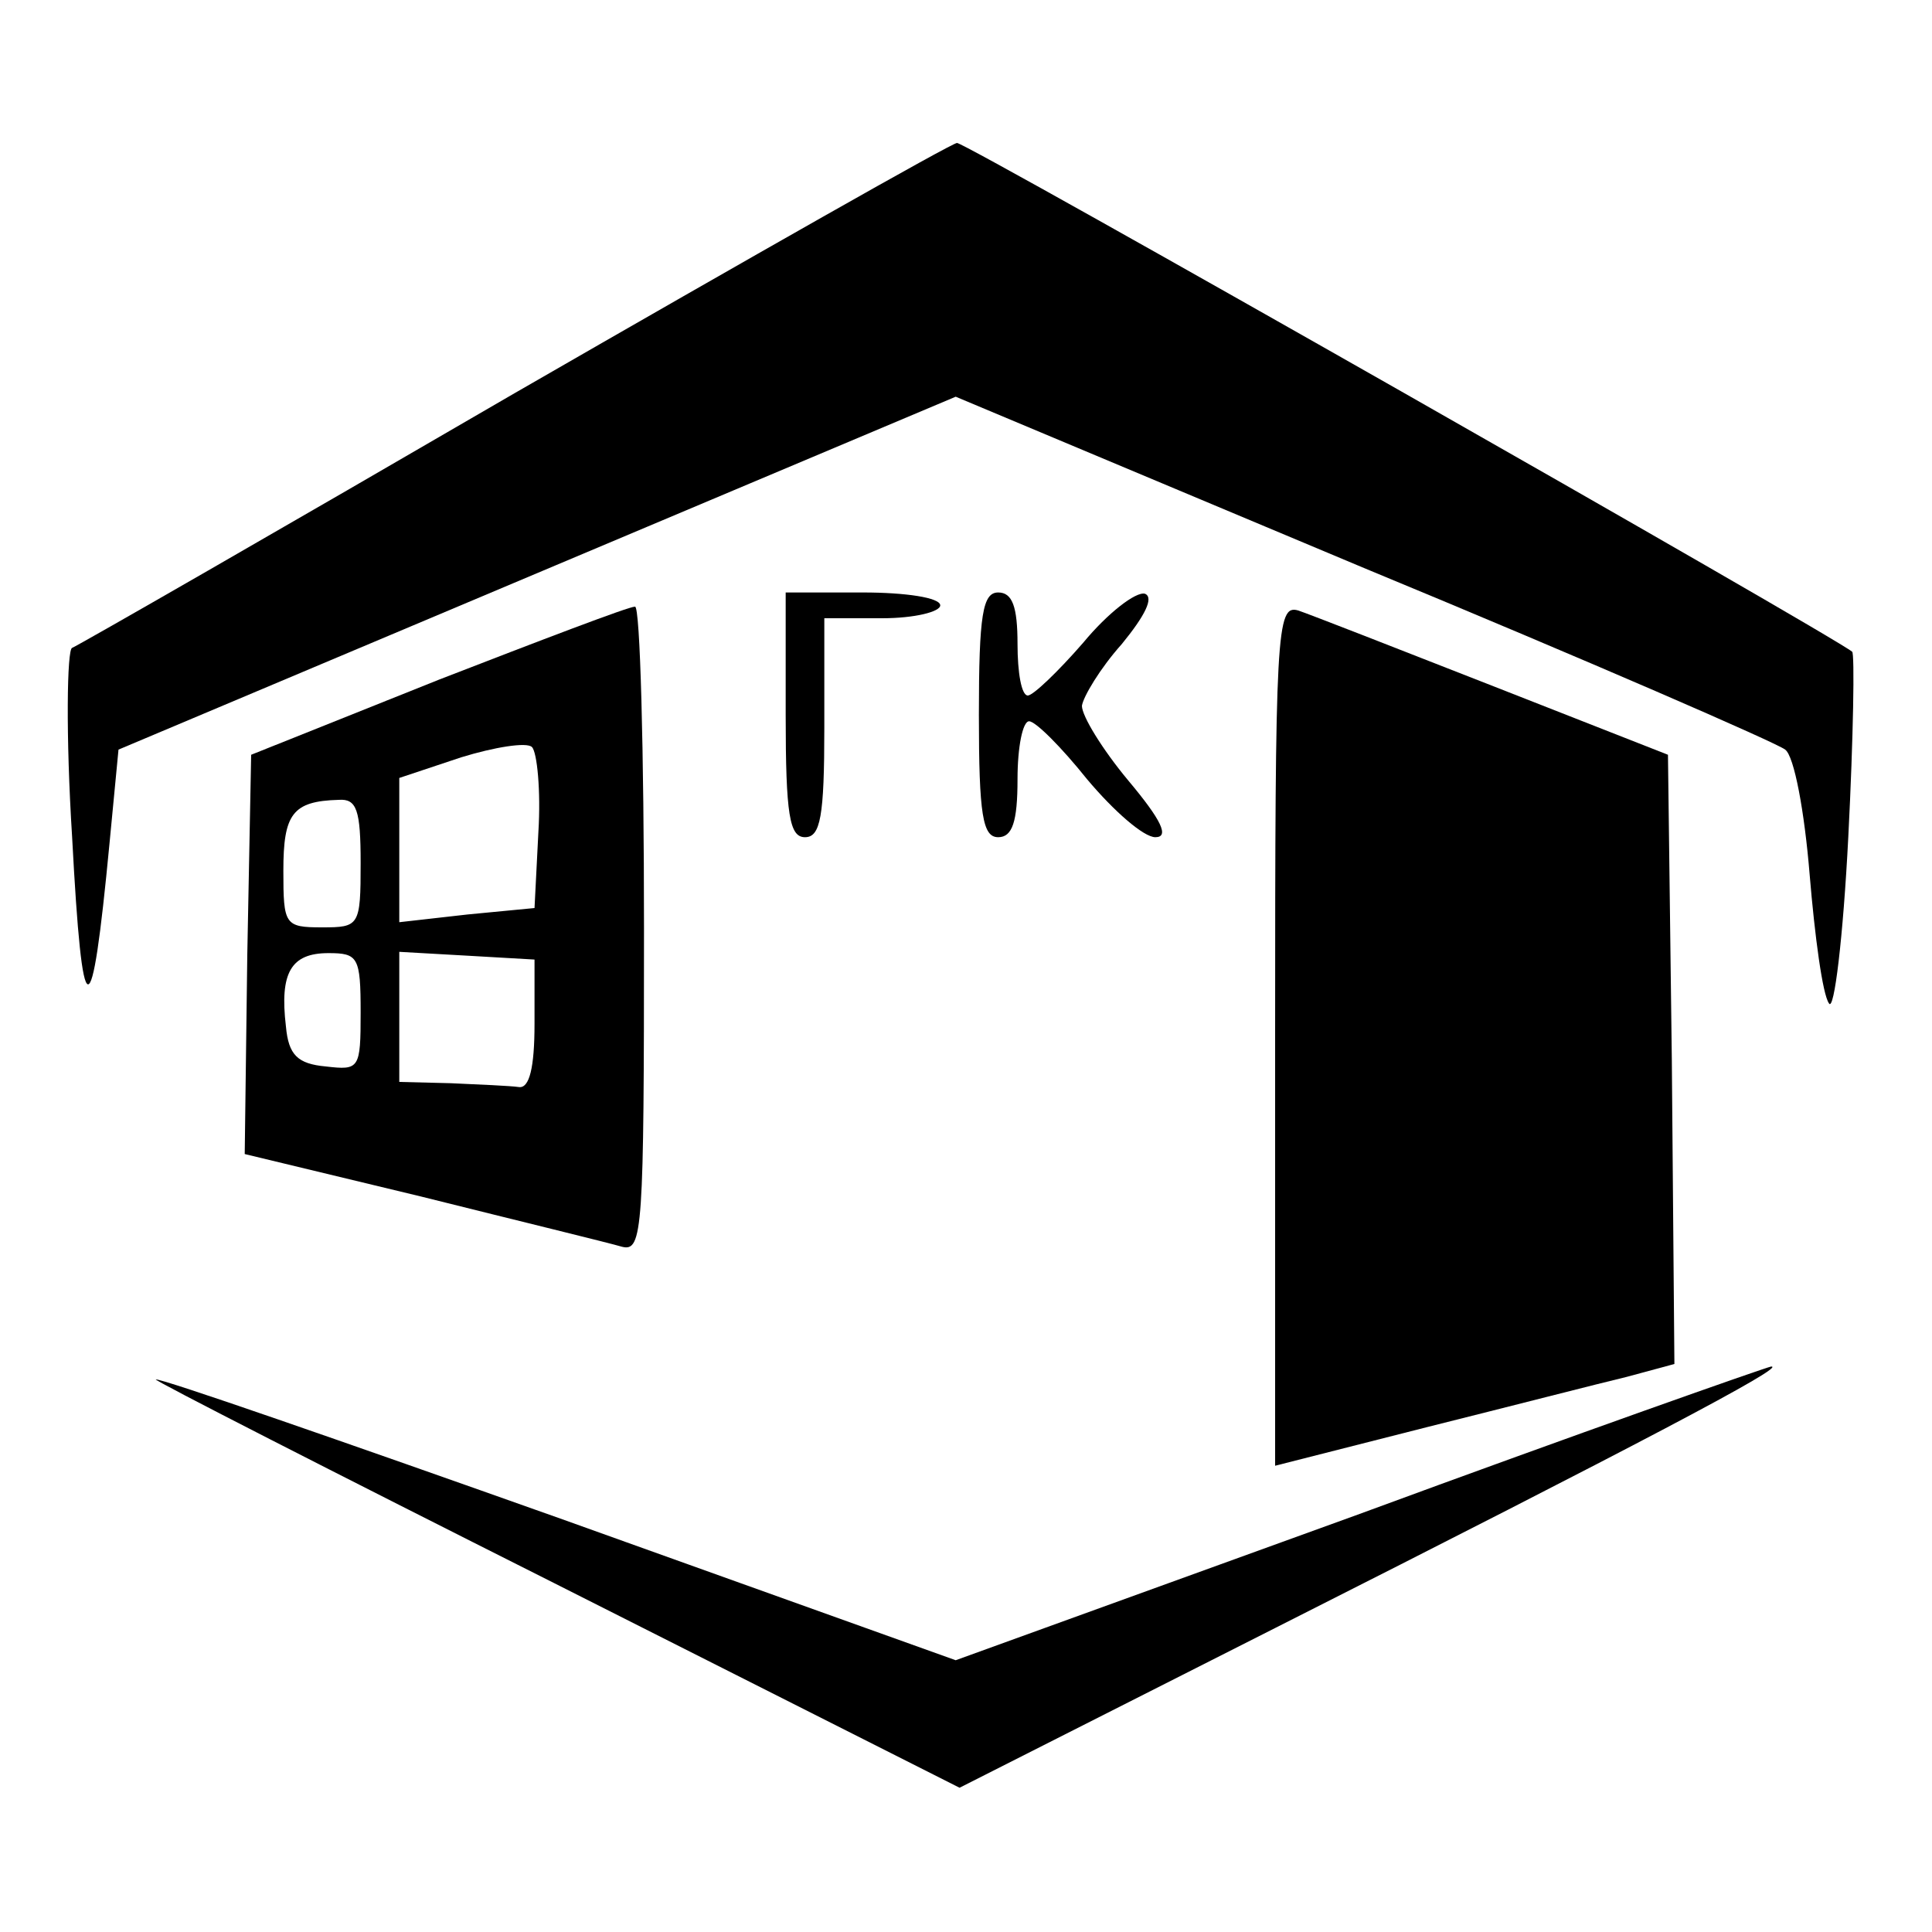
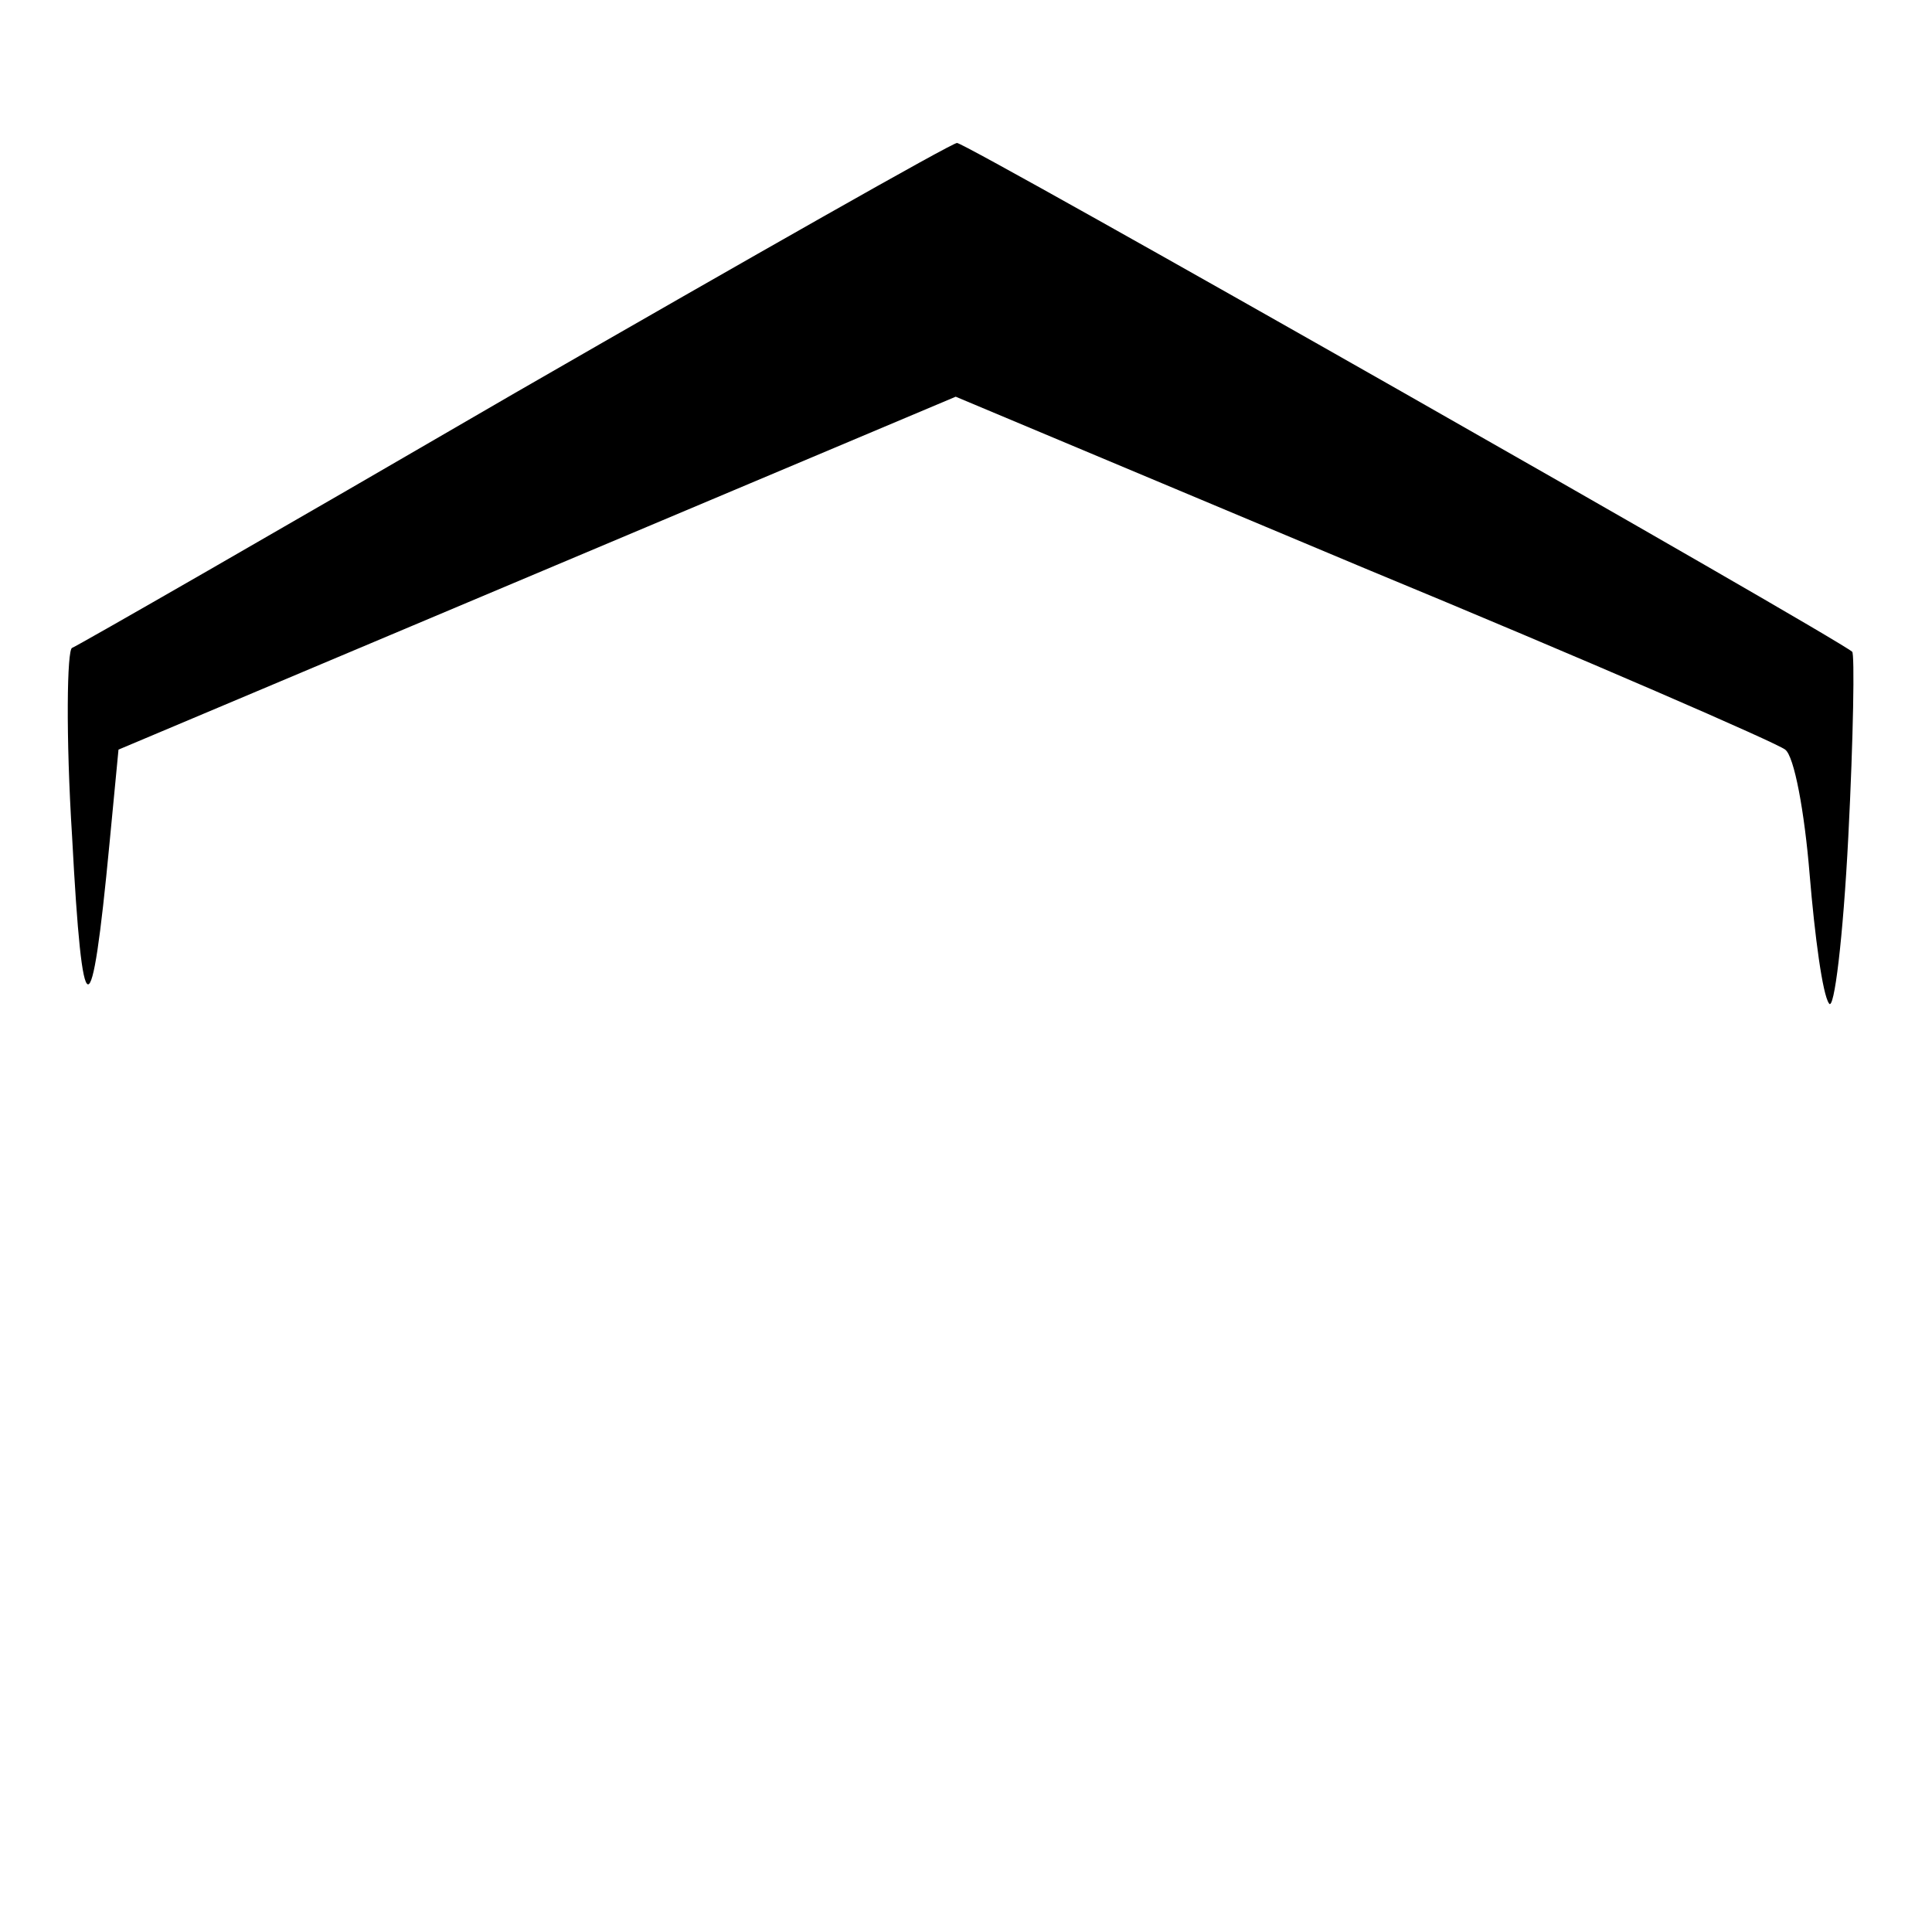
<svg xmlns="http://www.w3.org/2000/svg" version="1.0" width="150pt" height="150pt" viewBox="0 0 150 150" preserveAspectRatio="xMidYMid meet">
  <g transform="translate(0,150) scale(0.1,-0.1)" fill="#000000" stroke="none">
    <path d="M400 1195 c-184 -107 -339 -196 -344 -198 -4 -1 -5 -68 0 -147 8 -151 15 -152 29 -5 l7 73 325 137 325 137 317 -133 c174 -72 321 -136 327 -141 7 -5 15 -48 19 -97 4 -48 10 -93 15 -100 4 -7 11 51 15 129 4 78 5 143 3 144 -14 12 -689 396 -695 395 -4 0 -159 -88 -343 -194z" />
-     <path d="M610 945 c0 -78 3 -95 15 -95 12 0 15 16 15 85 l0 85 45 0 c25 0 45 5 45 10 0 6 -27 10 -60 10 l-60 0 0 -95z" />
-     <path d="M760 945 c0 -78 3 -95 15 -95 11 0 15 12 15 45 0 25 4 45 9 45 5 0 25 -20 45 -45 21 -25 44 -45 53 -45 11 0 5 13 -21 44 -20 24 -36 50 -36 58 1 7 14 29 31 48 18 22 25 36 18 39 -7 2 -29 -15 -48 -38 -20 -23 -39 -41 -43 -41 -5 0 -8 18 -8 40 0 29 -4 40 -15 40 -12 0 -15 -17 -15 -95z" />
-     <path d="M340 972 l-145 -58 -3 -155 -2 -155 137 -33 c76 -19 146 -36 156 -39 16 -4 17 13 17 247 0 138 -3 251 -7 250 -5 0 -73 -26 -153 -57z m78 -118 l-3 -59 -52 -5 -53 -6 0 56 0 56 48 16 c26 8 51 12 55 8 4 -4 7 -34 5 -66z m-138 -24 c0 -49 -1 -50 -30 -50 -29 0 -30 2 -30 44 0 44 7 54 43 55 14 1 17 -8 17 -49z m0 -116 c0 -44 -1 -45 -27 -42 -22 2 -29 9 -31 31 -5 42 4 57 33 57 23 0 25 -3 25 -46z m135 -9 c0 -34 -4 -50 -12 -49 -7 1 -31 2 -53 3 l-40 1 0 51 0 50 53 -3 52 -3 0 -50z" />
-     <path d="M990 697 l0 -335 118 30 c64 16 134 34 155 39 l37 10 -2 236 -3 237 -135 53 c-74 29 -143 56 -152 59 -17 5 -18 -15 -18 -329z" />
-     <path d="M1054 324 l-312 -113 -307 110 c-169 60 -310 109 -314 108 -3 0 136 -71 309 -158 l315 -159 245 124 c281 142 399 204 385 203 -5 -1 -150 -52 -321 -115z" />
  </g>
</svg>